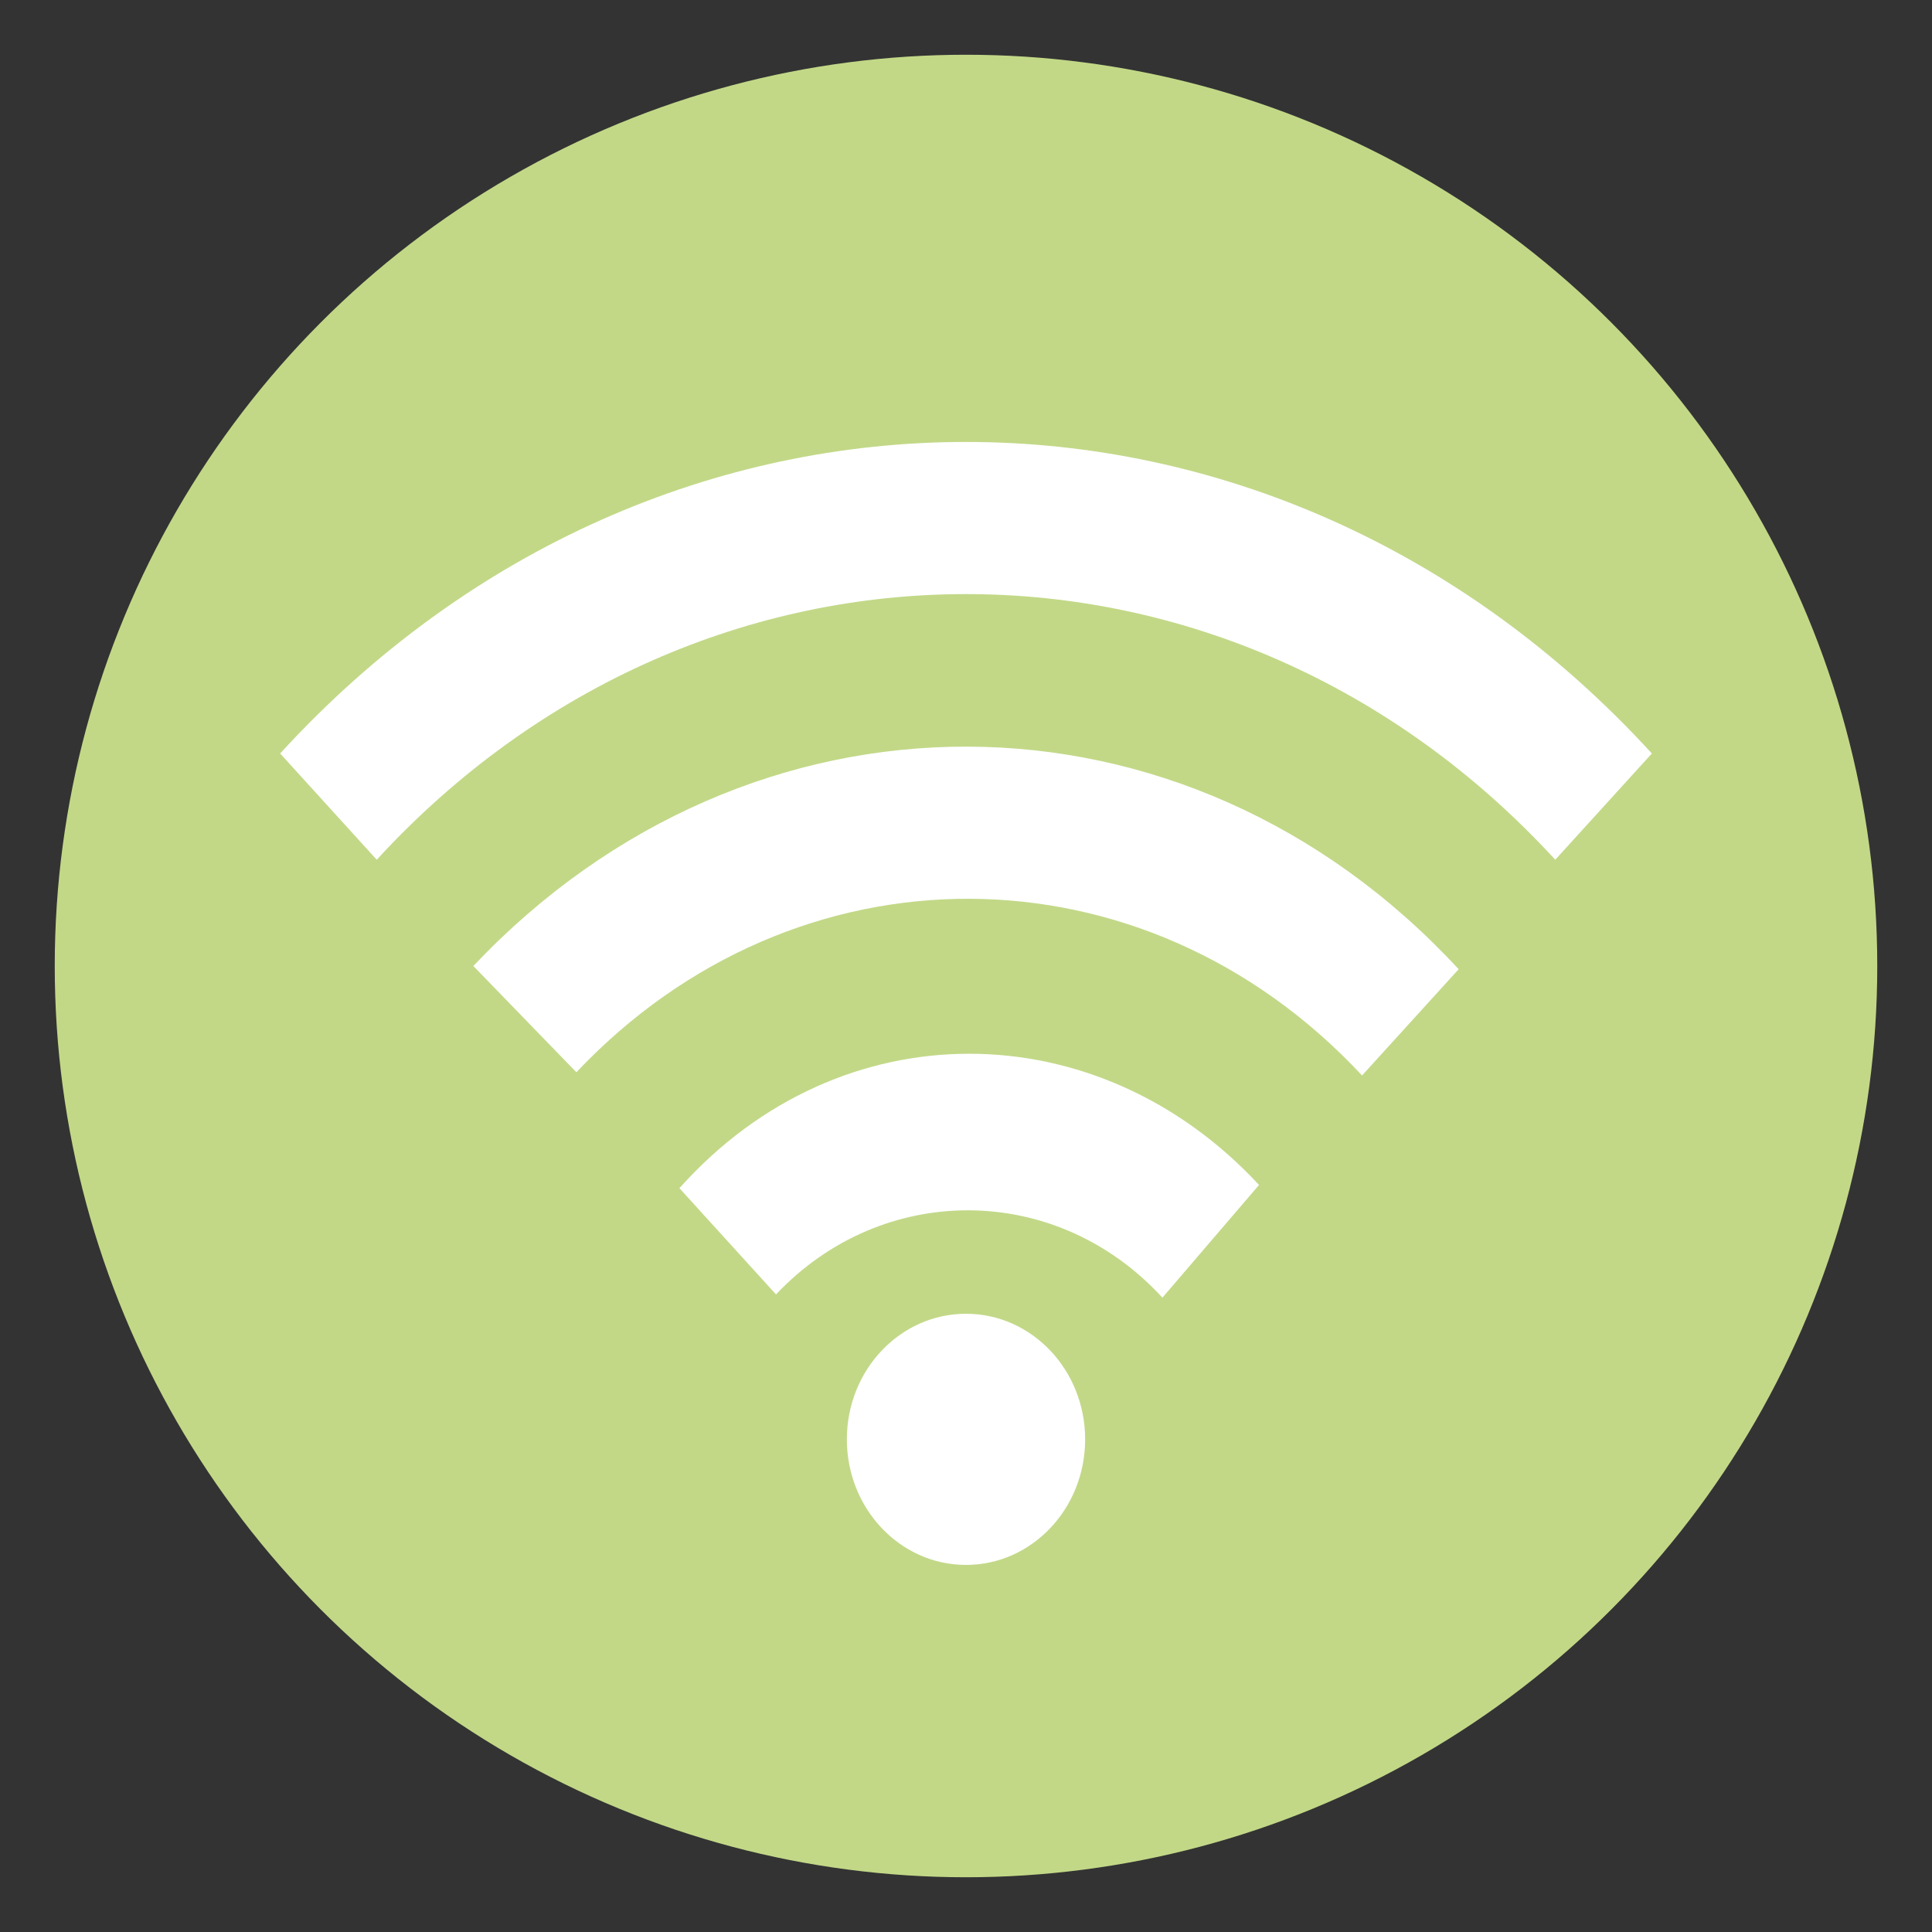
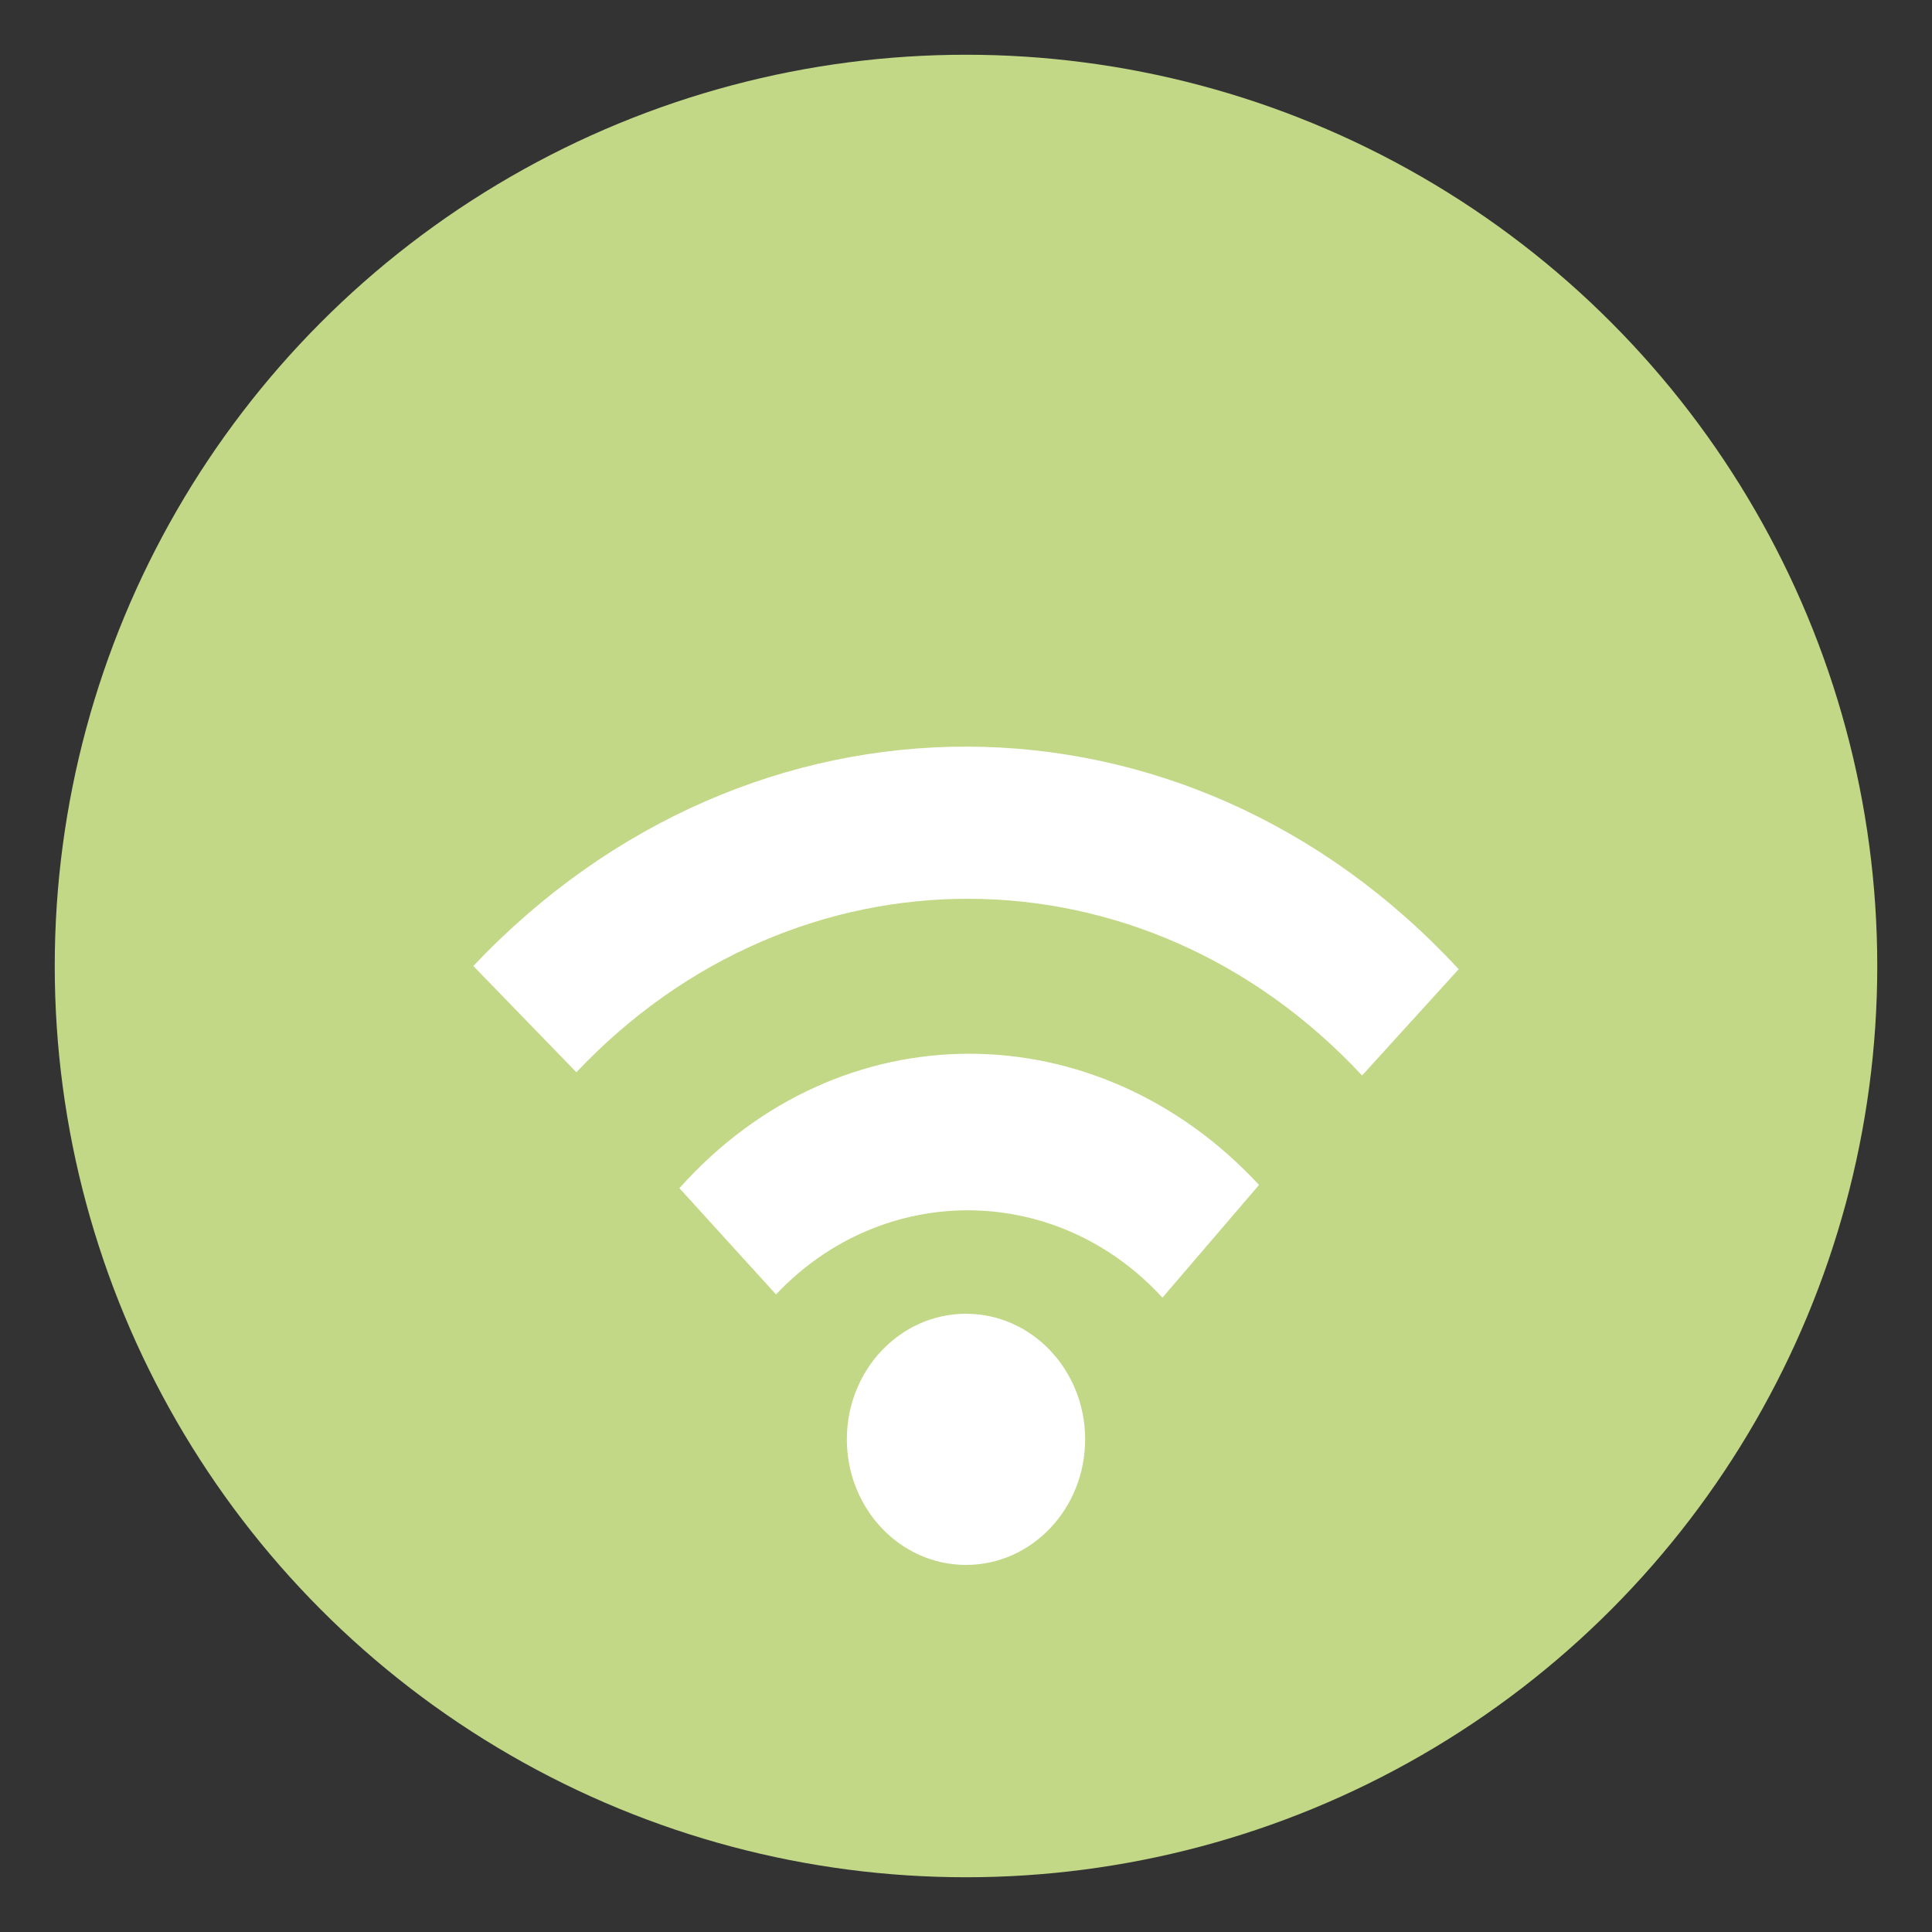
<svg xmlns="http://www.w3.org/2000/svg" version="1.1" id="Capa_1" x="0px" y="0px" width="60px" height="60px" viewBox="-10.9 -4.7 60 60" enable-background="new -10.9 -4.7 60 60" xml:space="preserve">
  <rect x="-10.9" y="-4.7" width="60" height="60" fill="#333333" stroke="none" />
  <g>
    <circle fill="#C2D887" cx="19.1" cy="25.3" r="28.3" />
  </g>
  <g>
    <g>
      <g>
        <path fill="#FFFFFF" d="M-248.3,19.8c-1.7,0-3-1.4-3-3.1s1.4-3.1,3-3.1c1.7,0,3.1,1.4,3.1,3.1S-246.6,19.8-248.3,19.8z      M-248.3,14.9c-1,0-1.8,0.8-1.8,1.8s0.8,1.8,1.8,1.8s1.8-0.8,1.8-1.8S-247.2,14.9-248.3,14.9z" />
        <path fill="#FFFFFF" d="M-243.8,24.9c0,0-0.5-1.7-0.7-2.3c-0.2-0.8-0.8-1.3-1.6-1.5l-0.9-0.3c-0.3-0.1-0.5-0.4-0.4-0.7     c0.1-0.3,0.4-0.5,0.7-0.4l0.9,0.2c1.2,0.3,2.1,1.2,2.5,2.4c0.2,0.6,0.7,2.3,0.7,2.3L-243.8,24.9z" />
        <path fill="#FFFFFF" d="M-249.9,45.4c-0.3,0-0.6-0.3-0.6-0.6l-1.1-20c0-0.3,0.2-0.6,0.6-0.6c0.3,0,0.6,0.2,0.6,0.6l1.1,20     C-249.3,45.1-249.5,45.4-249.9,45.4L-249.9,45.4z" />
        <path fill="#FFFFFF" d="M-254.3,32.9c-0.5,0-0.9-0.2-1.1-0.4c-0.4-0.4-0.7-1-0.5-1.7l0,0l2.3-6.7c0.1-0.4,0.3-0.9,0.4-1.3     c0.1-0.2,0.1-0.4,0.2-0.6c0.4-1.2,1.3-2.1,2.5-2.4l0.9-0.2c0.3-0.1,0.7,0.1,0.7,0.4c0.1,0.3-0.1,0.7-0.4,0.7l-0.9,0.2     c-0.8,0.4-1.4,0.9-1.7,1.7c0,0.2-0.1,0.4-0.1,0.5c-0.2,0.5-0.3,1-0.5,1.4l-2.2,6.7c0,0.2,0,0.3,0.2,0.5l0,0c0.1,0,0.2,0.1,0.6,0     c0,0,0.1-0.1,0.1-0.2l2.3-6.8c0.1-0.3,0.5-0.5,0.8-0.4c0.3,0.1,0.5,0.5,0.4,0.8l-2.4,6.7l0,0c-0.1,0.4-0.4,0.7-0.7,0.9     C-253.7,32.9-254,32.9-254.3,32.9z M-254.5,31.7L-254.5,31.7L-254.5,31.7z" />
      </g>
    </g>
    <g>
      <g>
-         <path fill="#FFFFFF" d="M-236.1,21.1c-1.6,0-2.9-1.3-2.9-2.9c0-1.6,1.3-2.9,2.9-2.9s2.9,1.3,2.9,2.9     C-233.2,19.8-234.5,21.1-236.1,21.1z M-236.1,16.5c-0.9,0-1.7,0.8-1.7,1.7c0,0.9,0.8,1.7,1.7,1.7s1.7-0.8,1.7-1.7     C-234.4,17.2-235.2,16.5-236.1,16.5z" />
+         <path fill="#FFFFFF" d="M-236.1,21.1c0-1.6,1.3-2.9,2.9-2.9s2.9,1.3,2.9,2.9     C-233.2,19.8-234.5,21.1-236.1,21.1z M-236.1,16.5c-0.9,0-1.7,0.8-1.7,1.7c0,0.9,0.8,1.7,1.7,1.7s1.7-0.8,1.7-1.7     C-234.4,17.2-235.2,16.5-236.1,16.5z" />
        <path fill="#FFFFFF" d="M-234.9,45.4L-234.9,45.4c-0.4-0.1-0.6-0.4-0.6-0.7l1-5.2c0.1-0.3,0.3-0.5,0.6-0.5h2.8l-3.3-10.8     c0-0.1,0-0.1,0-0.2l0.2-2.8c0-0.3,0.3-0.6,0.6-0.6s0.6,0.3,0.6,0.6l-0.2,2.7l3.4,11.4c0.1,0.2,0,0.4-0.1,0.5     c-0.1,0.2-0.3,0.2-0.5,0.2h-3.1l-0.9,4.7C-234.3,45.2-234.6,45.4-234.9,45.4z" />
        <path fill="#FFFFFF" d="M-230,33.5c-0.3,0-0.5-0.2-0.6-0.4c-0.1-0.3,0.1-0.7,0.4-0.8c0.2-0.1,0.3-0.3,0.3-0.5l-2.6-7.7V24     c-0.1-0.9-0.8-1.5-1.6-1.8l-0.8-0.2c-0.3-0.1-0.5-0.4-0.4-0.7s0.4-0.5,0.7-0.4l0.8,0.2c1.3,0.3,2.3,1.4,2.5,2.7l2.6,7.7l0,0     c0.2,0.8-0.3,1.7-1.1,2C-229.9,33.5-229.9,33.5-230,33.5z" />
        <path fill="#FFFFFF" d="M-240.3,25.4L-240.3,25.4c-0.5-0.1-0.7-0.4-0.6-0.7l0.1-0.8c0.2-1.3,1.2-2.4,2.5-2.7l0.8-0.2     c0.3-0.1,0.7,0.1,0.7,0.4c0.1,0.3-0.1,0.7-0.4,0.7l-0.8,0.2c-0.8,0.2-1.5,0.9-1.6,1.8l0,0l-0.1,0.8     C-239.8,25.2-240.1,25.4-240.3,25.4z" />
      </g>
    </g>
    <path fill="#FFFFFF" d="M-231.9,17.8c-0.4,0-0.7-0.1-1.1-0.2c-0.1,0-0.2-0.1-0.3-0.1c-0.4-0.1-0.6,0-0.6,0c-0.2,0.1-0.4,0.1-0.6,0   c-0.2-0.1-0.3-0.3-0.3-0.5c0-0.7,0.4-2,1.9-2.2c0.9-0.1,1.4,0.2,1.7,0.4c0.4,0.2,0.6,0.4,1.5,0c0.2-0.1,0.5,0,0.7,0.2   c0.2,0.2,0.2,0.5,0,0.7C-229.4,16.7-230.5,17.8-231.9,17.8z M-233.3,16.2c0.1,0,0.2,0,0.2,0c0.2,0,0.4,0.1,0.5,0.2   c0.5,0.2,0.9,0.2,1.3,0c-0.2-0.1-0.4-0.2-0.6-0.3c-0.3-0.2-0.5-0.3-0.9-0.2C-233,15.9-233.2,16.1-233.3,16.2z" />
    <g>
-       <path fill="#FFFFFF" d="M-242,30c-1.3,0-2.3-1-2.3-2.3s1-2.3,2.3-2.3s2.3,1,2.3,2.3S-240.7,30-242,30z M-242,26.6    c-0.5,0-1,0.5-1,1.1c0,0.6,0.5,1.1,1.1,1.1c0.6,0,1.1-0.5,1.1-1.1C-240.8,27.1-241.4,26.6-242,26.6z" />
      <path fill="#FFFFFF" d="M-239.9,45.4L-239.9,45.4c-0.3,0-0.6-0.3-0.6-0.6l0.1-10.1c0-0.3,0.3-0.6,0.6-0.6c0.3,0,0.6,0.3,0.6,0.6    l-0.1,10.1C-239.3,45.2-239.6,45.4-239.9,45.4z" />
      <path fill="#FFFFFF" d="M-237.7,37.7c-0.3,0-0.5-0.2-0.6-0.4c-0.1-0.3,0.1-0.7,0.4-0.8c0,0,0,0,0-0.1c-0.2-0.6-1.5-3.8-1.6-4.2    c-0.1-0.3-0.5-0.7-0.9-0.8l-0.5-0.1c-0.3-0.1-0.5-0.4-0.4-0.7c0.1-0.3,0.4-0.5,0.7-0.4l0.5,0.1c0.9,0.2,1.6,0.9,1.8,1.6    c0.1,0.3,1,2.7,1.6,4.2c0,0,0,0,0,0.1c0.2,0.7-0.2,1.3-0.8,1.5C-237.6,37.7-237.6,37.7-237.7,37.7z" />
      <path fill="#FFFFFF" d="M-244,45.4c-0.3,0-0.6-0.3-0.6-0.6v-10c0-0.3,0.3-0.6,0.6-0.6l0,0c0.3,0,0.6,0.3,0.6,0.6l0.1,10.1    C-243.4,45.1-243.6,45.4-244,45.4L-244,45.4z" />
      <path fill="#FFFFFF" d="M-246.4,37.6c-0.1,0-0.3,0-0.4-0.1c-0.4-0.3-0.5-0.8-0.4-1.3c0,0,0,0,0-0.1c0.6-1.5,1.5-3.9,1.6-4.2    c0.2-0.8,0.9-1.4,1.8-1.6l0.5-0.1c0.3-0.1,0.7,0.1,0.7,0.4c0.1,0.3-0.1,0.7-0.4,0.7l-0.5,0.1c-0.4,0.1-0.8,0.5-0.9,0.8    c-0.1,0.4-1.4,3.6-1.6,4.2l0,0c0.2,0.3,0.2,0.7,0,0.9C-246.1,37.5-246.3,37.6-246.4,37.6z" />
    </g>
    <path fill="#FFFFFF" d="M-223.9,43.4h-8.1c-0.3,0-0.6-0.3-0.6-0.6s0.3-0.6,0.6-0.6h7.5V17.4l-17.8-11L-260,17.5v24.8h7.6   c0.3,0,0.6,0.3,0.6,0.6c0,0.3-0.3,0.6-0.6,0.6h-8.3c-0.3,0-0.6-0.3-0.6-0.6V17.2c0-0.2,0.1-0.4,0.3-0.5l18.4-11.4   c0.2-0.1,0.4-0.1,0.6,0l18.4,11.4c0.2,0.1,0.3,0.3,0.3,0.5v25.7C-223.3,43.2-223.6,43.4-223.9,43.4z" />
  </g>
-   <rect x="-47.9" y="61.8" fill="#C2D887" width="6.3" height="6.3" />
  <rect x="-40.9" y="61.8" fill="#EAAA1E" width="6.3" height="6.3" />
  <g>
    <path fill="#FFFFFF" d="M-161.2,44.8h-32.5c-0.6,0-0.9-0.3-0.9-0.9V15.8c0-0.6,0.3-0.9,0.9-0.9s0.9,0.3,0.9,0.9v27.1h30.4V15.8   c0-0.6,0.3-0.9,0.9-0.9c0.6,0,0.9,0.3,0.9,0.9v28C-160.3,44.5-160.7,44.8-161.2,44.8z" />
    <path fill="#FFFFFF" d="M-158.4,18.7c-0.1,0-0.3,0-0.6-0.1l-18.6-11.3L-196,18.6c-0.6,0.2-1.2,0.1-1.4-0.3c-0.2-0.3-0.1-1,0.2-1.3   l19-11.6c0.2-0.1,0.7-0.1,1,0l19,11.6c0.3,0.2,0.7,0.9,0.2,1.3C-157.8,18.3-158,18.7-158.4,18.7z" />
    <path fill="#FFFFFF" d="M-177.4,21.1c-2.1,0-3.8-1.7-3.8-3.8c0-2.1,1.7-3.8,3.8-3.8c2.1,0,3.8,1.7,3.8,3.8   C-173.6,19.5-175.4,21.1-177.4,21.1z M-177.4,15.3c-1,0-2,0.9-2,2c0,1,0.9,2,2,2c1,0,1.9-0.9,1.9-2   C-175.6,16.3-176.4,15.3-177.4,15.3z" />
    <g>
      <g>
        <path fill="#FFFFFF" d="M-173.5,29.1c-0.6,0-0.9-0.3-0.9-0.9v-1.5c0-0.6,0.3-0.9,0.9-0.9c0.6,0,0.9,0.5,0.9,1v1.5     C-172.5,28.8-172.9,29.1-173.5,29.1z" />
        <path fill="#FFFFFF" d="M-166.3,29.1c-0.6,0-0.9-0.3-0.9-0.9v-1.5c0-0.6,0.3-0.9,0.9-0.9c0.6,0,0.9,0.3,0.9,0.9v1.5     C-165.3,28.8-165.7,29.1-166.3,29.1z" />
      </g>
      <g>
        <path fill="#FFFFFF" d="M-188.4,29.1c-0.6,0-0.9-0.3-0.9-0.9v-1.5c0-0.6,0.3-0.9,0.9-0.9c0.6,0,0.9,0.3,0.9,0.9v1.5     C-187.4,28.8-187.8,29.1-188.4,29.1z" />
-         <path fill="#FFFFFF" d="M-181.2,29.1c-0.6,0-0.9-0.3-0.9-0.9v-1.5c0-0.6,0.3-0.9,0.9-0.9c0.6,0,0.9,0.3,0.9,0.9v1.5     C-180.2,28.8-180.7,29.1-181.2,29.1z" />
      </g>
    </g>
    <path fill="#FFFFFF" d="M-173.5,44.8c-0.6,0-0.9-0.3-0.9-0.9v-6.4c0-1.6-1.3-2.9-2.9-2.9c-1.6,0-2.9,1.3-2.9,2.9v6.4   c0,0.6-0.3,0.9-0.9,0.9c-0.6,0-0.9-0.3-0.9-0.9v-6.4c0-2.7,2.1-4.9,4.9-4.9c2.7,0,4.9,2.1,4.9,4.9v6.4   C-172.5,44.5-172.9,44.8-173.5,44.8z" />
    <g>
      <polygon fill="#FFFFFF" points="-170.4,10.4 -170.4,6.1 -166.8,6.1 -166.8,12.7   " />
    </g>
  </g>
  <g id="XMLID_7_">
    <g id="XMLID_12_">
      <g id="XMLID_17_">
        <path id="XMLID_18_" fill="#FFFFFF" d="M-125.6,45.7c-0.3,0-0.8-0.3-1-0.5c-0.5-0.8-12.6-19.4-12.6-26.4     c0-7.4,6.1-13.6,13.6-13.6c7.4,0,13.6,6.1,13.6,13.6c0,7-12,25.6-12.6,26.4C-124.8,45.5-125.2,45.7-125.6,45.7z M-125.6,7.6     c-6.2,0-11.2,5-11.2,11.2c0,4.8,7.3,17.4,11.2,23.5c3.8-6.1,11-18.7,11-23.5C-114.5,12.6-119.4,7.6-125.6,7.6z" />
      </g>
      <g id="XMLID_13_">
-         <path id="XMLID_14_" fill="#FFFFFF" d="M-125.6,24.1c-2.9,0-5.3-2.4-5.3-5.3c0-2.9,2.4-5.3,5.3-5.3c2.9,0,5.3,2.4,5.3,5.3     C-120.3,21.7-122.7,24.1-125.6,24.1z M-125.6,15.8c-1.6,0-2.9,1.3-2.9,2.9c0,1.6,1.3,2.9,2.9,2.9c1.6,0,2.9-1.3,2.9-2.9     C-122.7,17.1-123.9,15.8-125.6,15.8z" />
-       </g>
+         </g>
    </g>
  </g>
  <g>
    <g>
      <g>
        <g id="XMLID_4_">
          <g>
-             <path fill="#FFFFFF" d="M40.4,18.7l-3,3.3C27.3,11,10.9,11,0.8,22l-3-3.3C9.6,5.8,28.6,5.8,40.4,18.7z" />
-           </g>
+             </g>
        </g>
        <g id="XMLID_3_">
          <g>
            <path fill="#FFFFFF" d="M34.4,25.4l-3,3.3c-6.8-7.3-17.6-7.3-24.4-0.1l-3.2-3.3C12.4,16.2,25.9,16.2,34.4,25.4z" />
          </g>
        </g>
        <g id="XMLID_1_">
          <g>
            <path fill="#FFFFFF" d="M28.2,32.1l-3,3.5c-3.3-3.6-8.7-3.6-12-0.1l-3-3.3C15.2,26.6,23.2,26.7,28.2,32.1z" />
          </g>
        </g>
      </g>
      <ellipse fill="#FFFFFF" cx="19.1" cy="40" rx="3.7" ry="3.9" />
    </g>
  </g>
</svg>